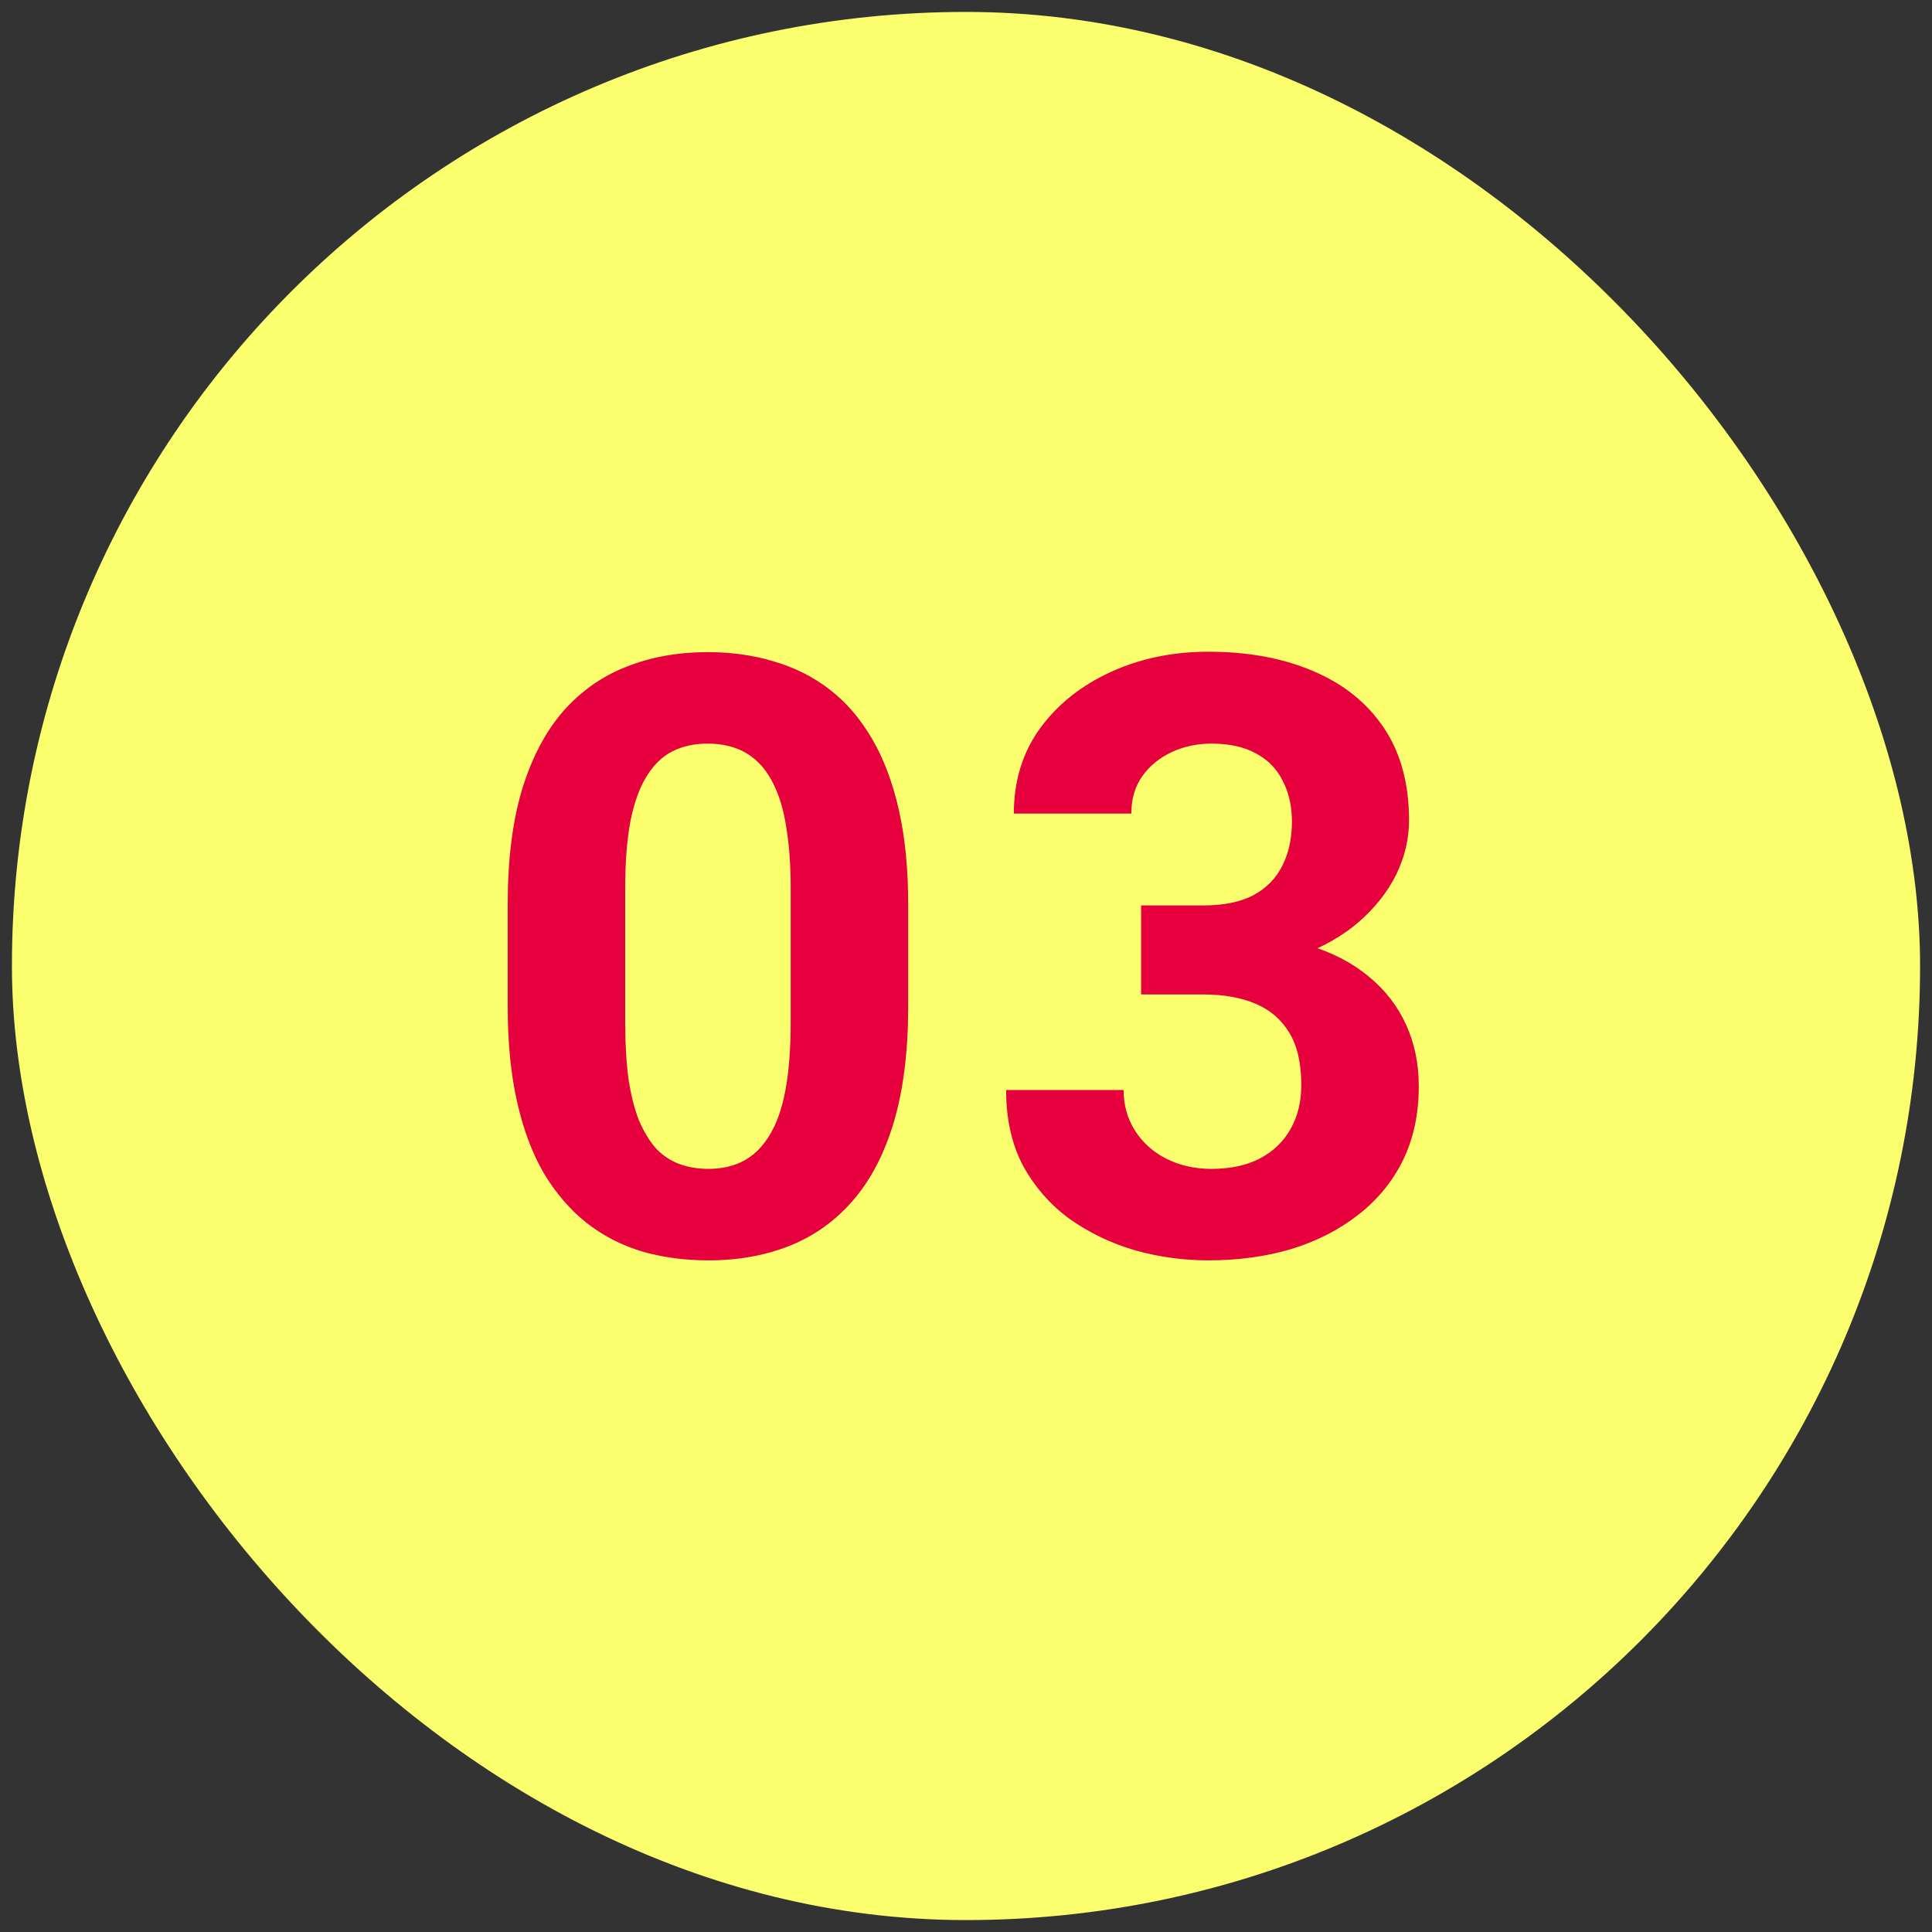
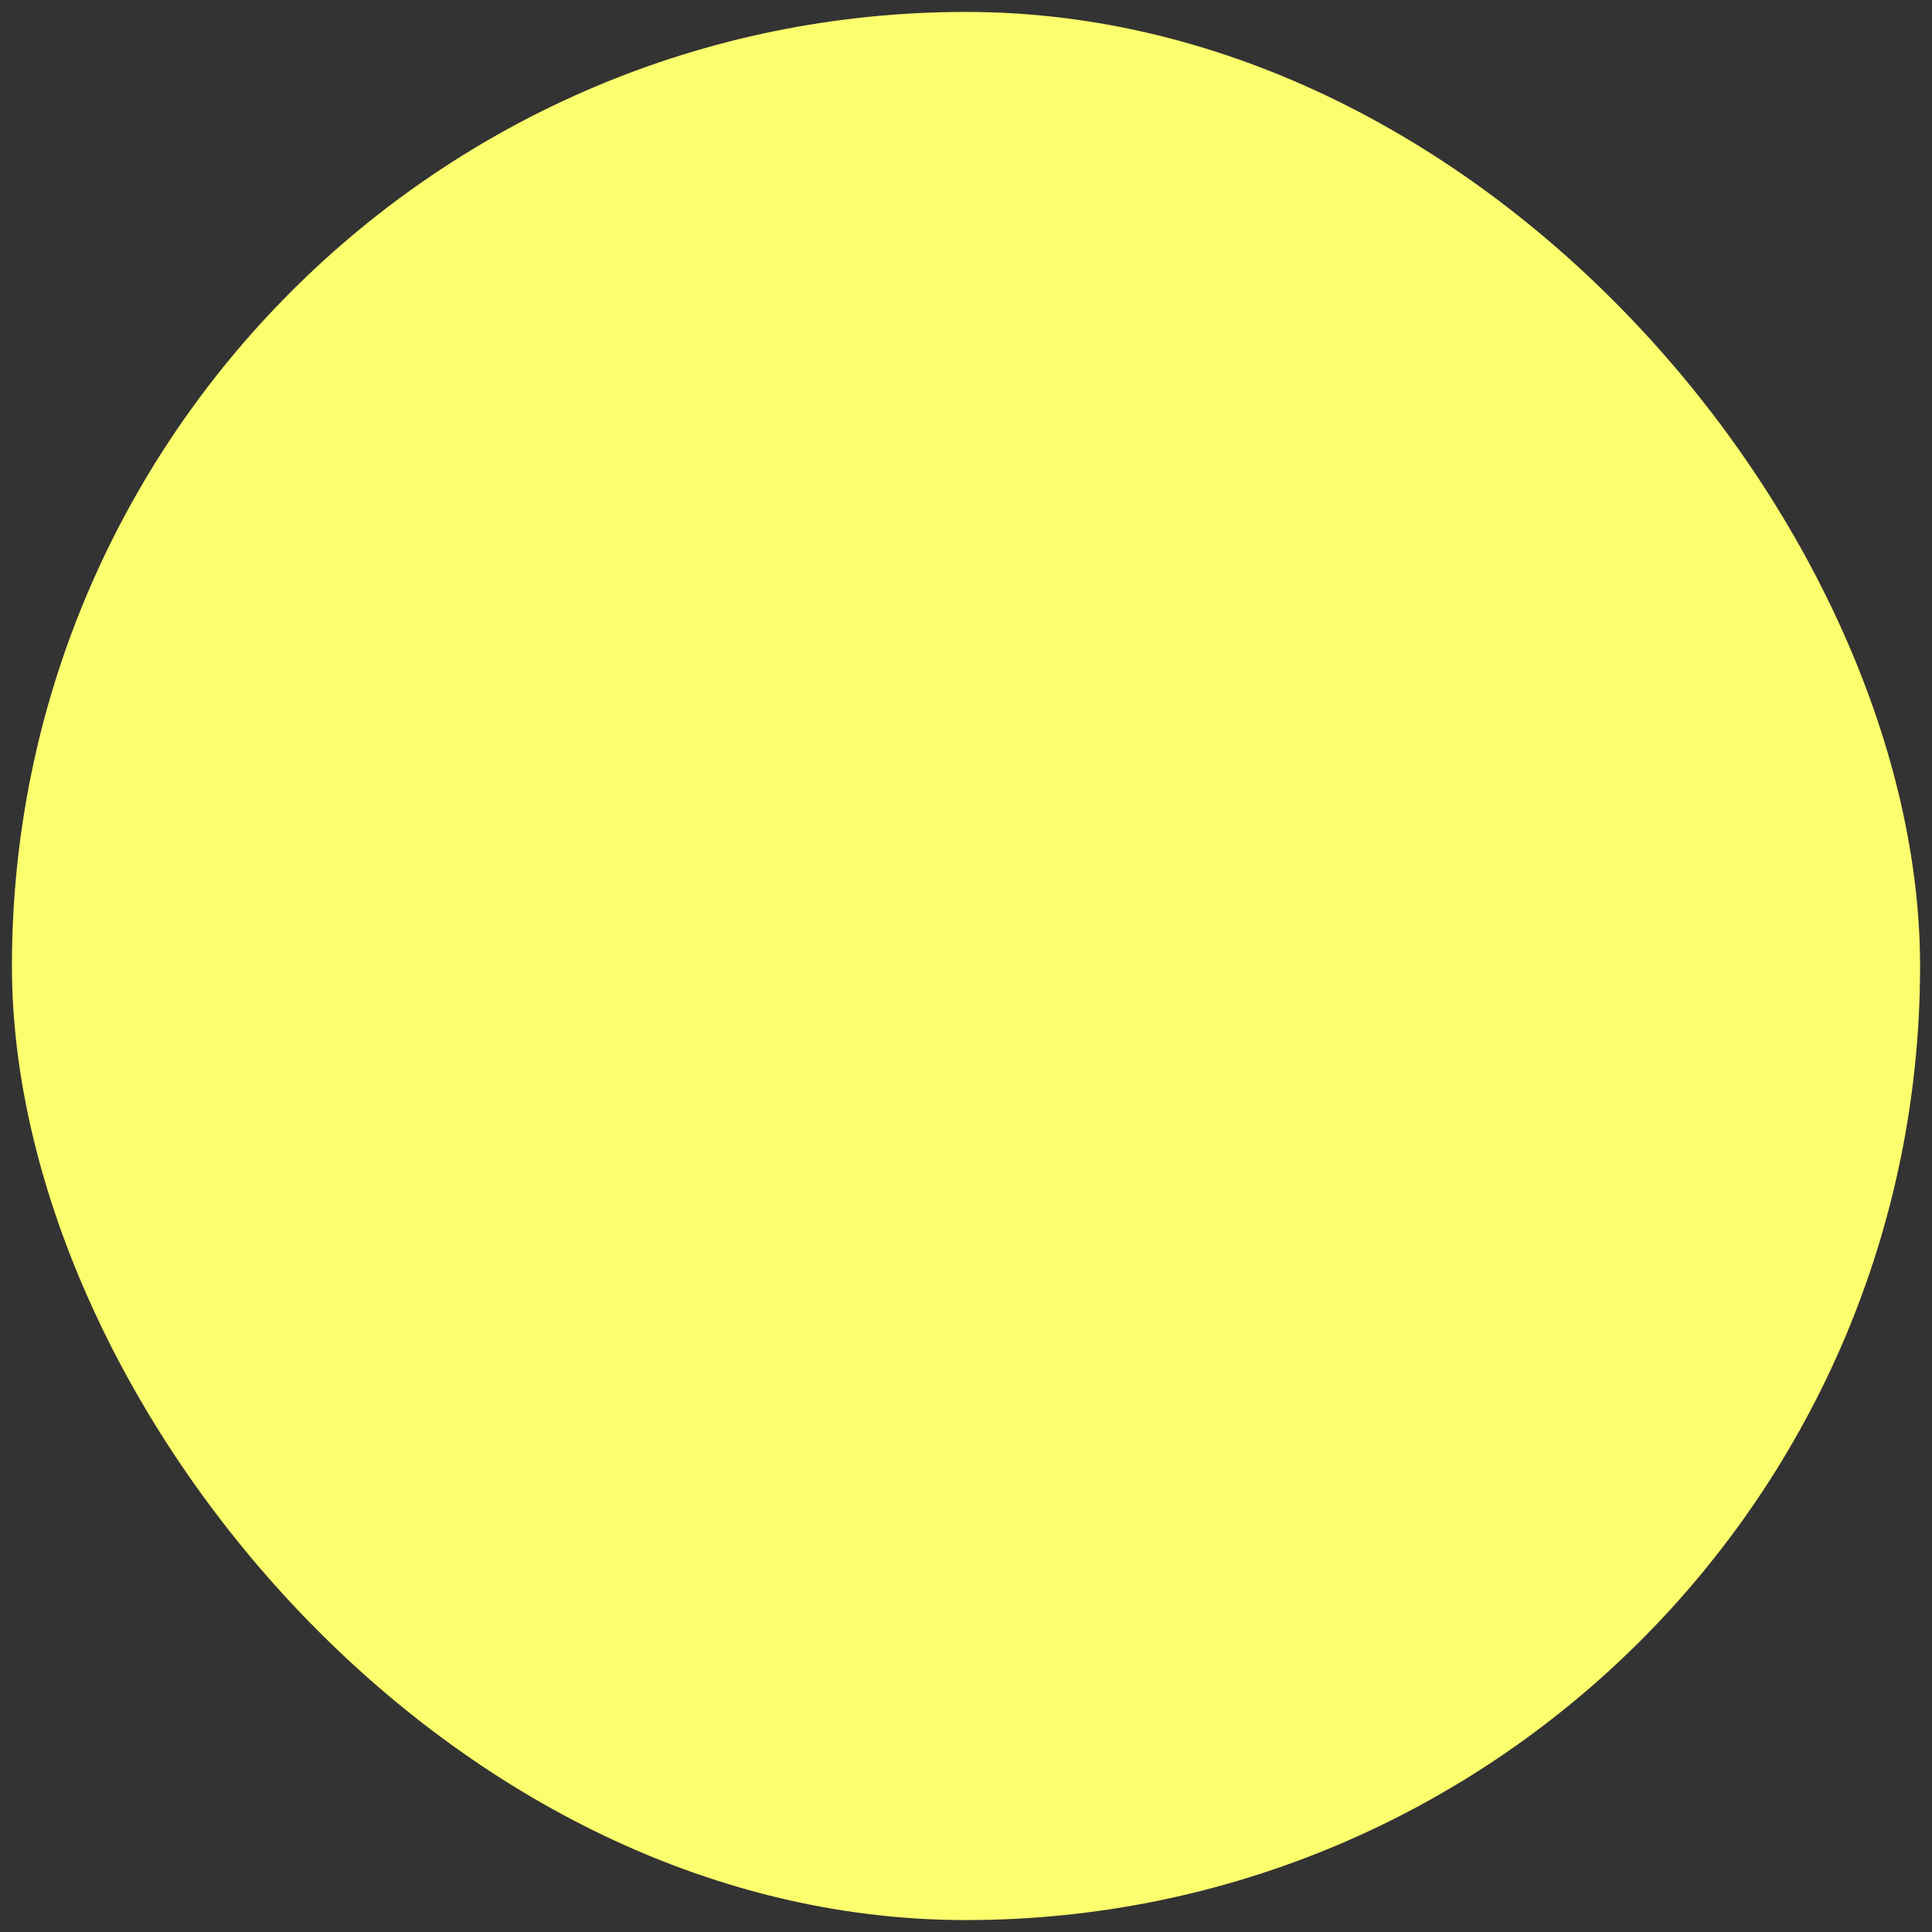
<svg xmlns="http://www.w3.org/2000/svg" width="81" height="81" viewBox="0 0 81 81" fill="none">
  <rect x="0" y="0" width="81" height="81" fill="#333333" stroke="none" />
  <rect x="0.5" y="0.5" width="80" height="80" rx="40" fill="#FCFF6D" />
-   <path d="M38.076 37.909V42.205C38.076 44.068 37.877 45.676 37.479 47.028C37.081 48.369 36.507 49.472 35.757 50.335C35.019 51.188 34.138 51.818 33.115 52.227C32.093 52.636 30.956 52.841 29.706 52.841C28.706 52.841 27.774 52.716 26.911 52.466C26.047 52.205 25.269 51.801 24.576 51.256C23.894 50.71 23.303 50.023 22.803 49.193C22.314 48.352 21.939 47.352 21.678 46.193C21.416 45.034 21.286 43.705 21.286 42.205V37.909C21.286 36.045 21.485 34.449 21.882 33.119C22.291 31.778 22.865 30.682 23.604 29.829C24.354 28.977 25.24 28.352 26.263 27.954C27.286 27.546 28.422 27.341 29.672 27.341C30.672 27.341 31.598 27.472 32.451 27.733C33.314 27.983 34.093 28.375 34.786 28.909C35.479 29.443 36.07 30.131 36.559 30.972C37.047 31.801 37.422 32.795 37.684 33.955C37.945 35.102 38.076 36.42 38.076 37.909ZM33.15 42.852V37.244C33.15 36.347 33.098 35.562 32.996 34.892C32.905 34.222 32.763 33.653 32.57 33.188C32.377 32.71 32.138 32.324 31.854 32.028C31.57 31.733 31.246 31.517 30.882 31.381C30.519 31.244 30.115 31.176 29.672 31.176C29.115 31.176 28.621 31.284 28.189 31.5C27.769 31.716 27.411 32.062 27.115 32.54C26.82 33.006 26.593 33.631 26.434 34.415C26.286 35.188 26.212 36.131 26.212 37.244V42.852C26.212 43.75 26.257 44.54 26.348 45.222C26.451 45.903 26.598 46.489 26.791 46.977C26.996 47.455 27.235 47.847 27.507 48.153C27.791 48.449 28.115 48.665 28.479 48.801C28.854 48.938 29.263 49.006 29.706 49.006C30.252 49.006 30.735 48.898 31.155 48.682C31.587 48.455 31.951 48.102 32.246 47.625C32.553 47.136 32.78 46.5 32.928 45.716C33.076 44.932 33.15 43.977 33.15 42.852ZM47.841 37.96H50.466C51.307 37.96 52 37.818 52.546 37.534C53.091 37.239 53.495 36.83 53.756 36.307C54.029 35.773 54.165 35.153 54.165 34.449C54.165 33.812 54.04 33.25 53.79 32.761C53.551 32.261 53.182 31.875 52.682 31.602C52.182 31.318 51.551 31.176 50.79 31.176C50.188 31.176 49.631 31.296 49.12 31.534C48.608 31.773 48.199 32.108 47.892 32.54C47.586 32.972 47.432 33.494 47.432 34.108H42.506C42.506 32.744 42.87 31.557 43.597 30.546C44.336 29.534 45.324 28.744 46.563 28.176C47.801 27.608 49.165 27.324 50.654 27.324C52.336 27.324 53.807 27.597 55.069 28.142C56.33 28.676 57.313 29.466 58.017 30.511C58.722 31.557 59.074 32.852 59.074 34.398C59.074 35.182 58.892 35.943 58.529 36.682C58.165 37.409 57.642 38.068 56.961 38.659C56.29 39.239 55.472 39.705 54.506 40.057C53.54 40.398 52.455 40.568 51.25 40.568H47.841V37.96ZM47.841 41.693V39.153H51.25C52.603 39.153 53.79 39.307 54.813 39.614C55.836 39.92 56.694 40.364 57.387 40.943C58.08 41.511 58.603 42.188 58.955 42.972C59.307 43.744 59.483 44.602 59.483 45.545C59.483 46.705 59.262 47.739 58.819 48.648C58.375 49.545 57.75 50.307 56.944 50.932C56.148 51.557 55.216 52.034 54.148 52.364C53.08 52.682 51.915 52.841 50.654 52.841C49.608 52.841 48.58 52.699 47.569 52.415C46.569 52.119 45.66 51.682 44.841 51.102C44.035 50.511 43.387 49.773 42.898 48.886C42.421 47.989 42.182 46.926 42.182 45.699H47.108C47.108 46.335 47.267 46.903 47.586 47.403C47.904 47.903 48.341 48.295 48.898 48.58C49.466 48.864 50.097 49.006 50.79 49.006C51.574 49.006 52.245 48.864 52.801 48.58C53.37 48.284 53.801 47.875 54.097 47.352C54.404 46.818 54.557 46.199 54.557 45.494C54.557 44.585 54.392 43.858 54.063 43.312C53.733 42.756 53.262 42.347 52.648 42.085C52.035 41.824 51.307 41.693 50.466 41.693H47.841Z" fill="#E6003D" />
</svg>